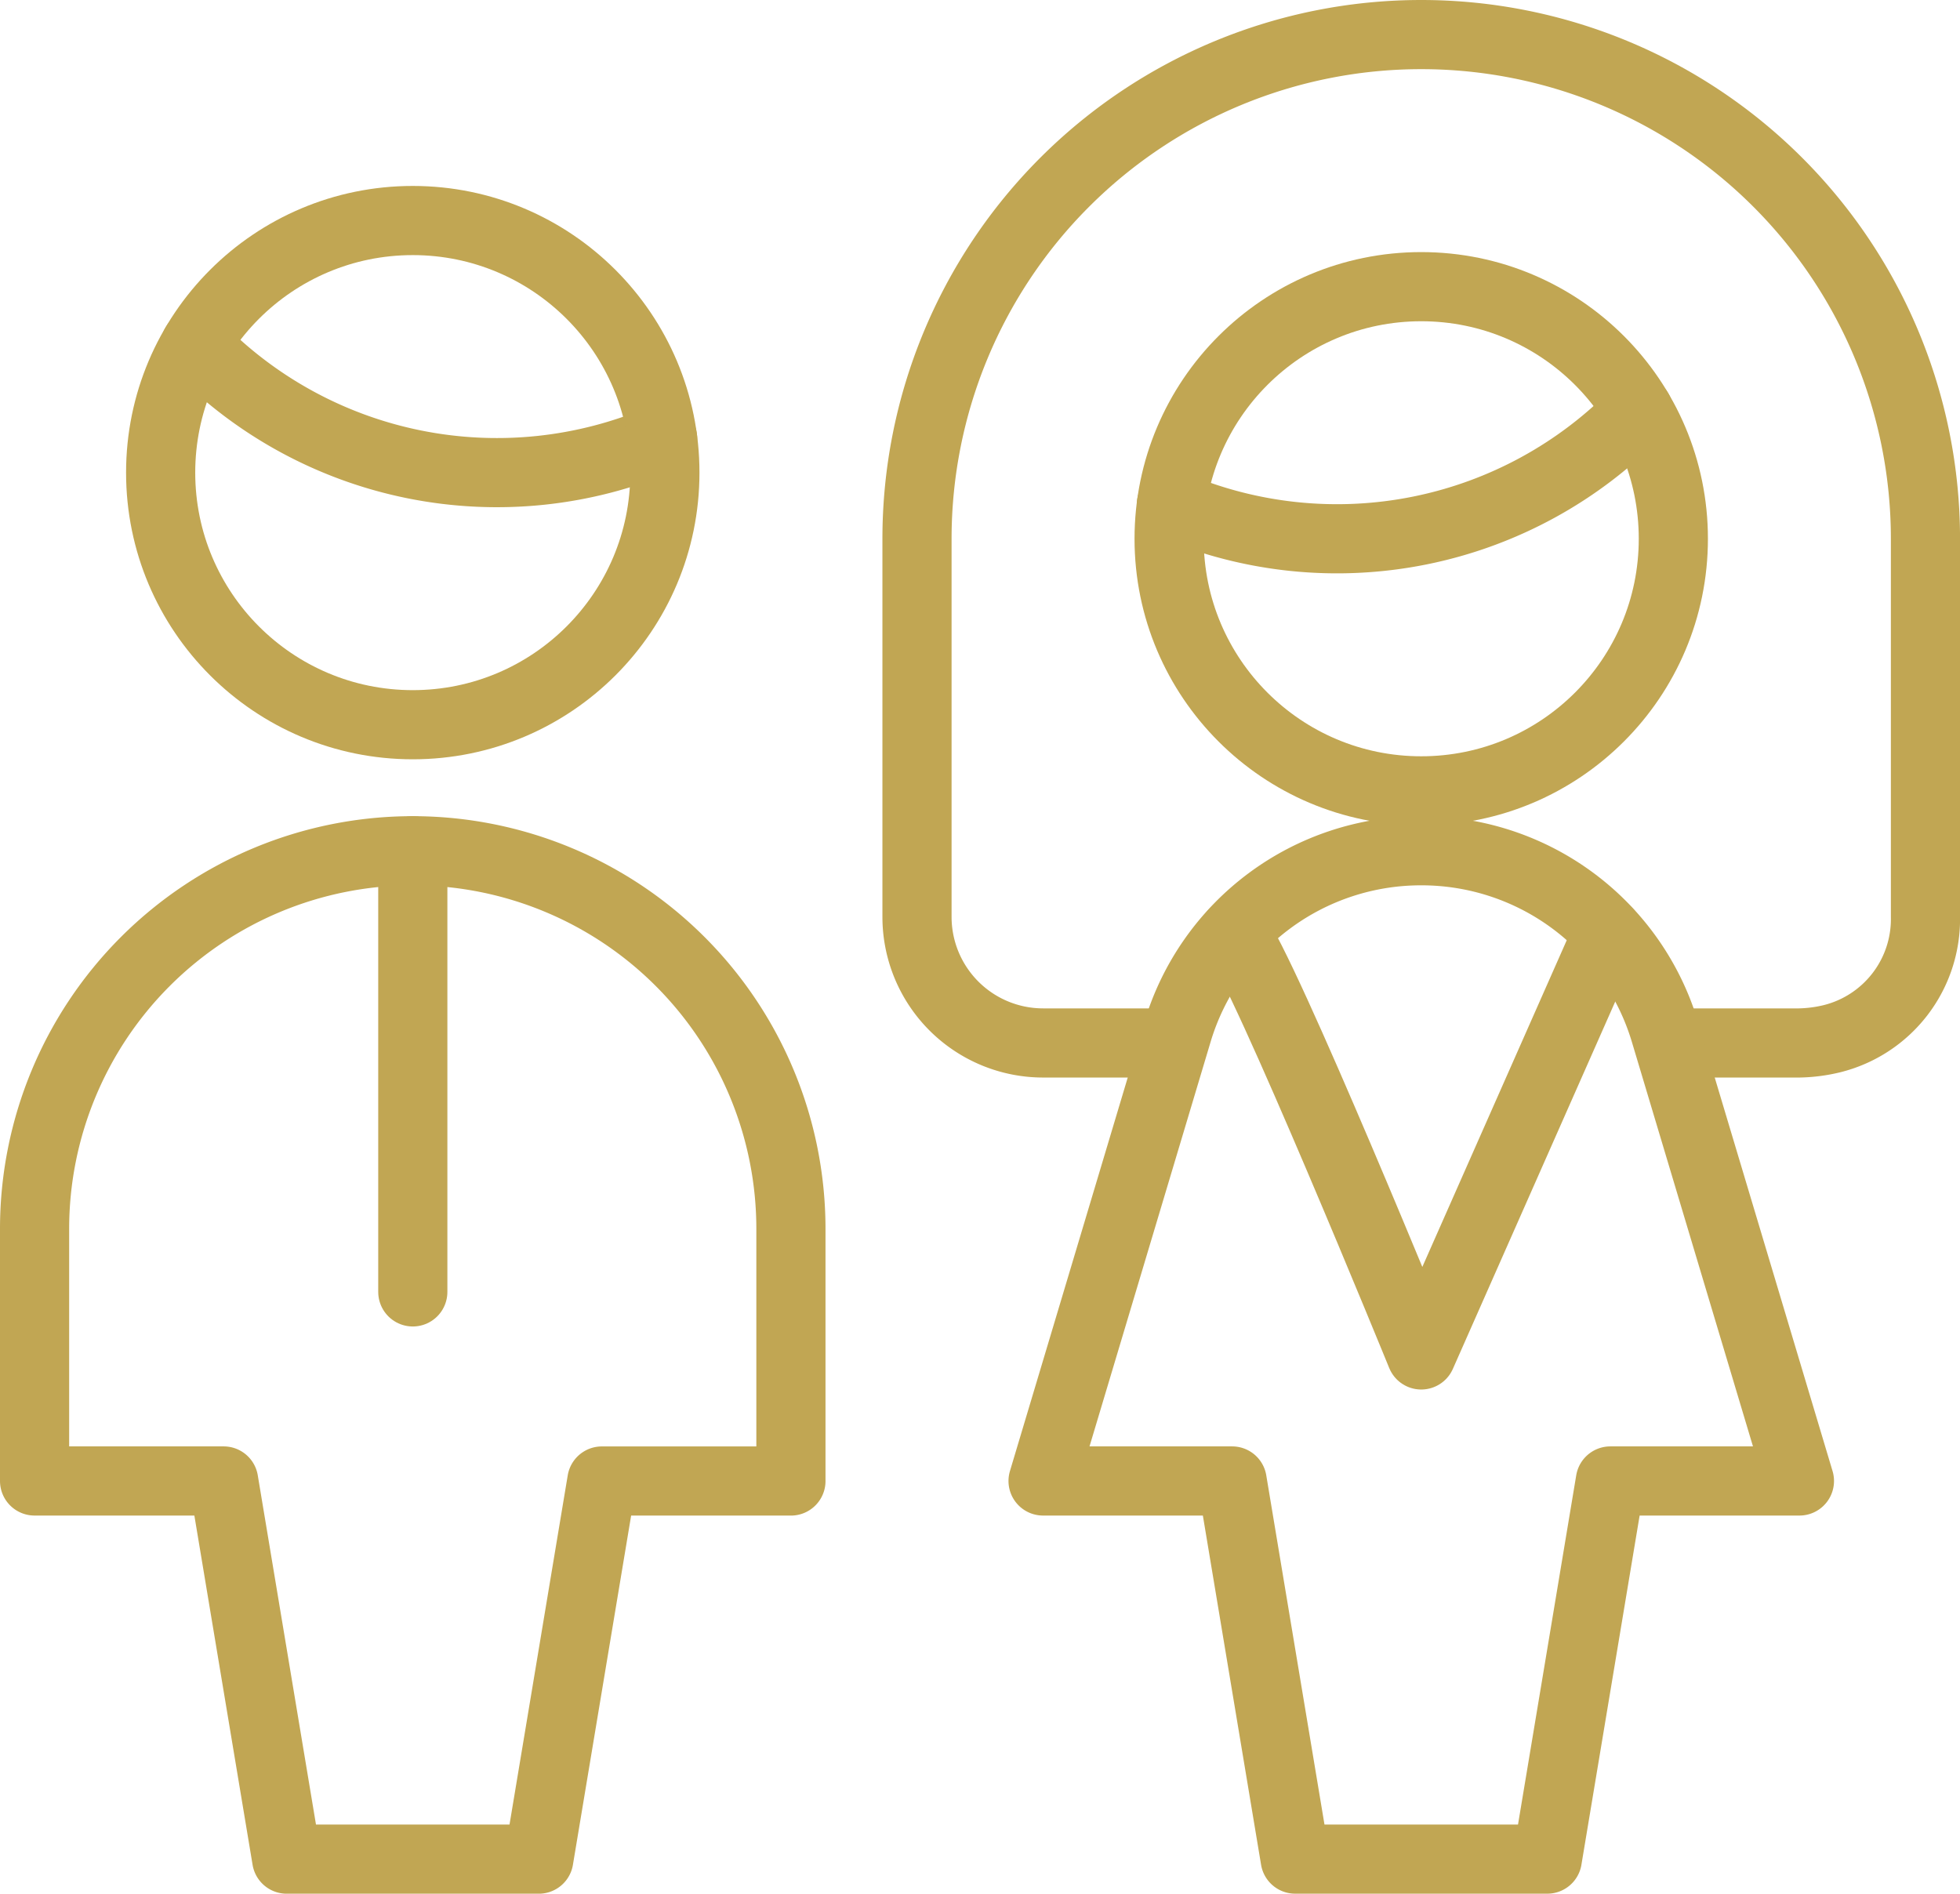
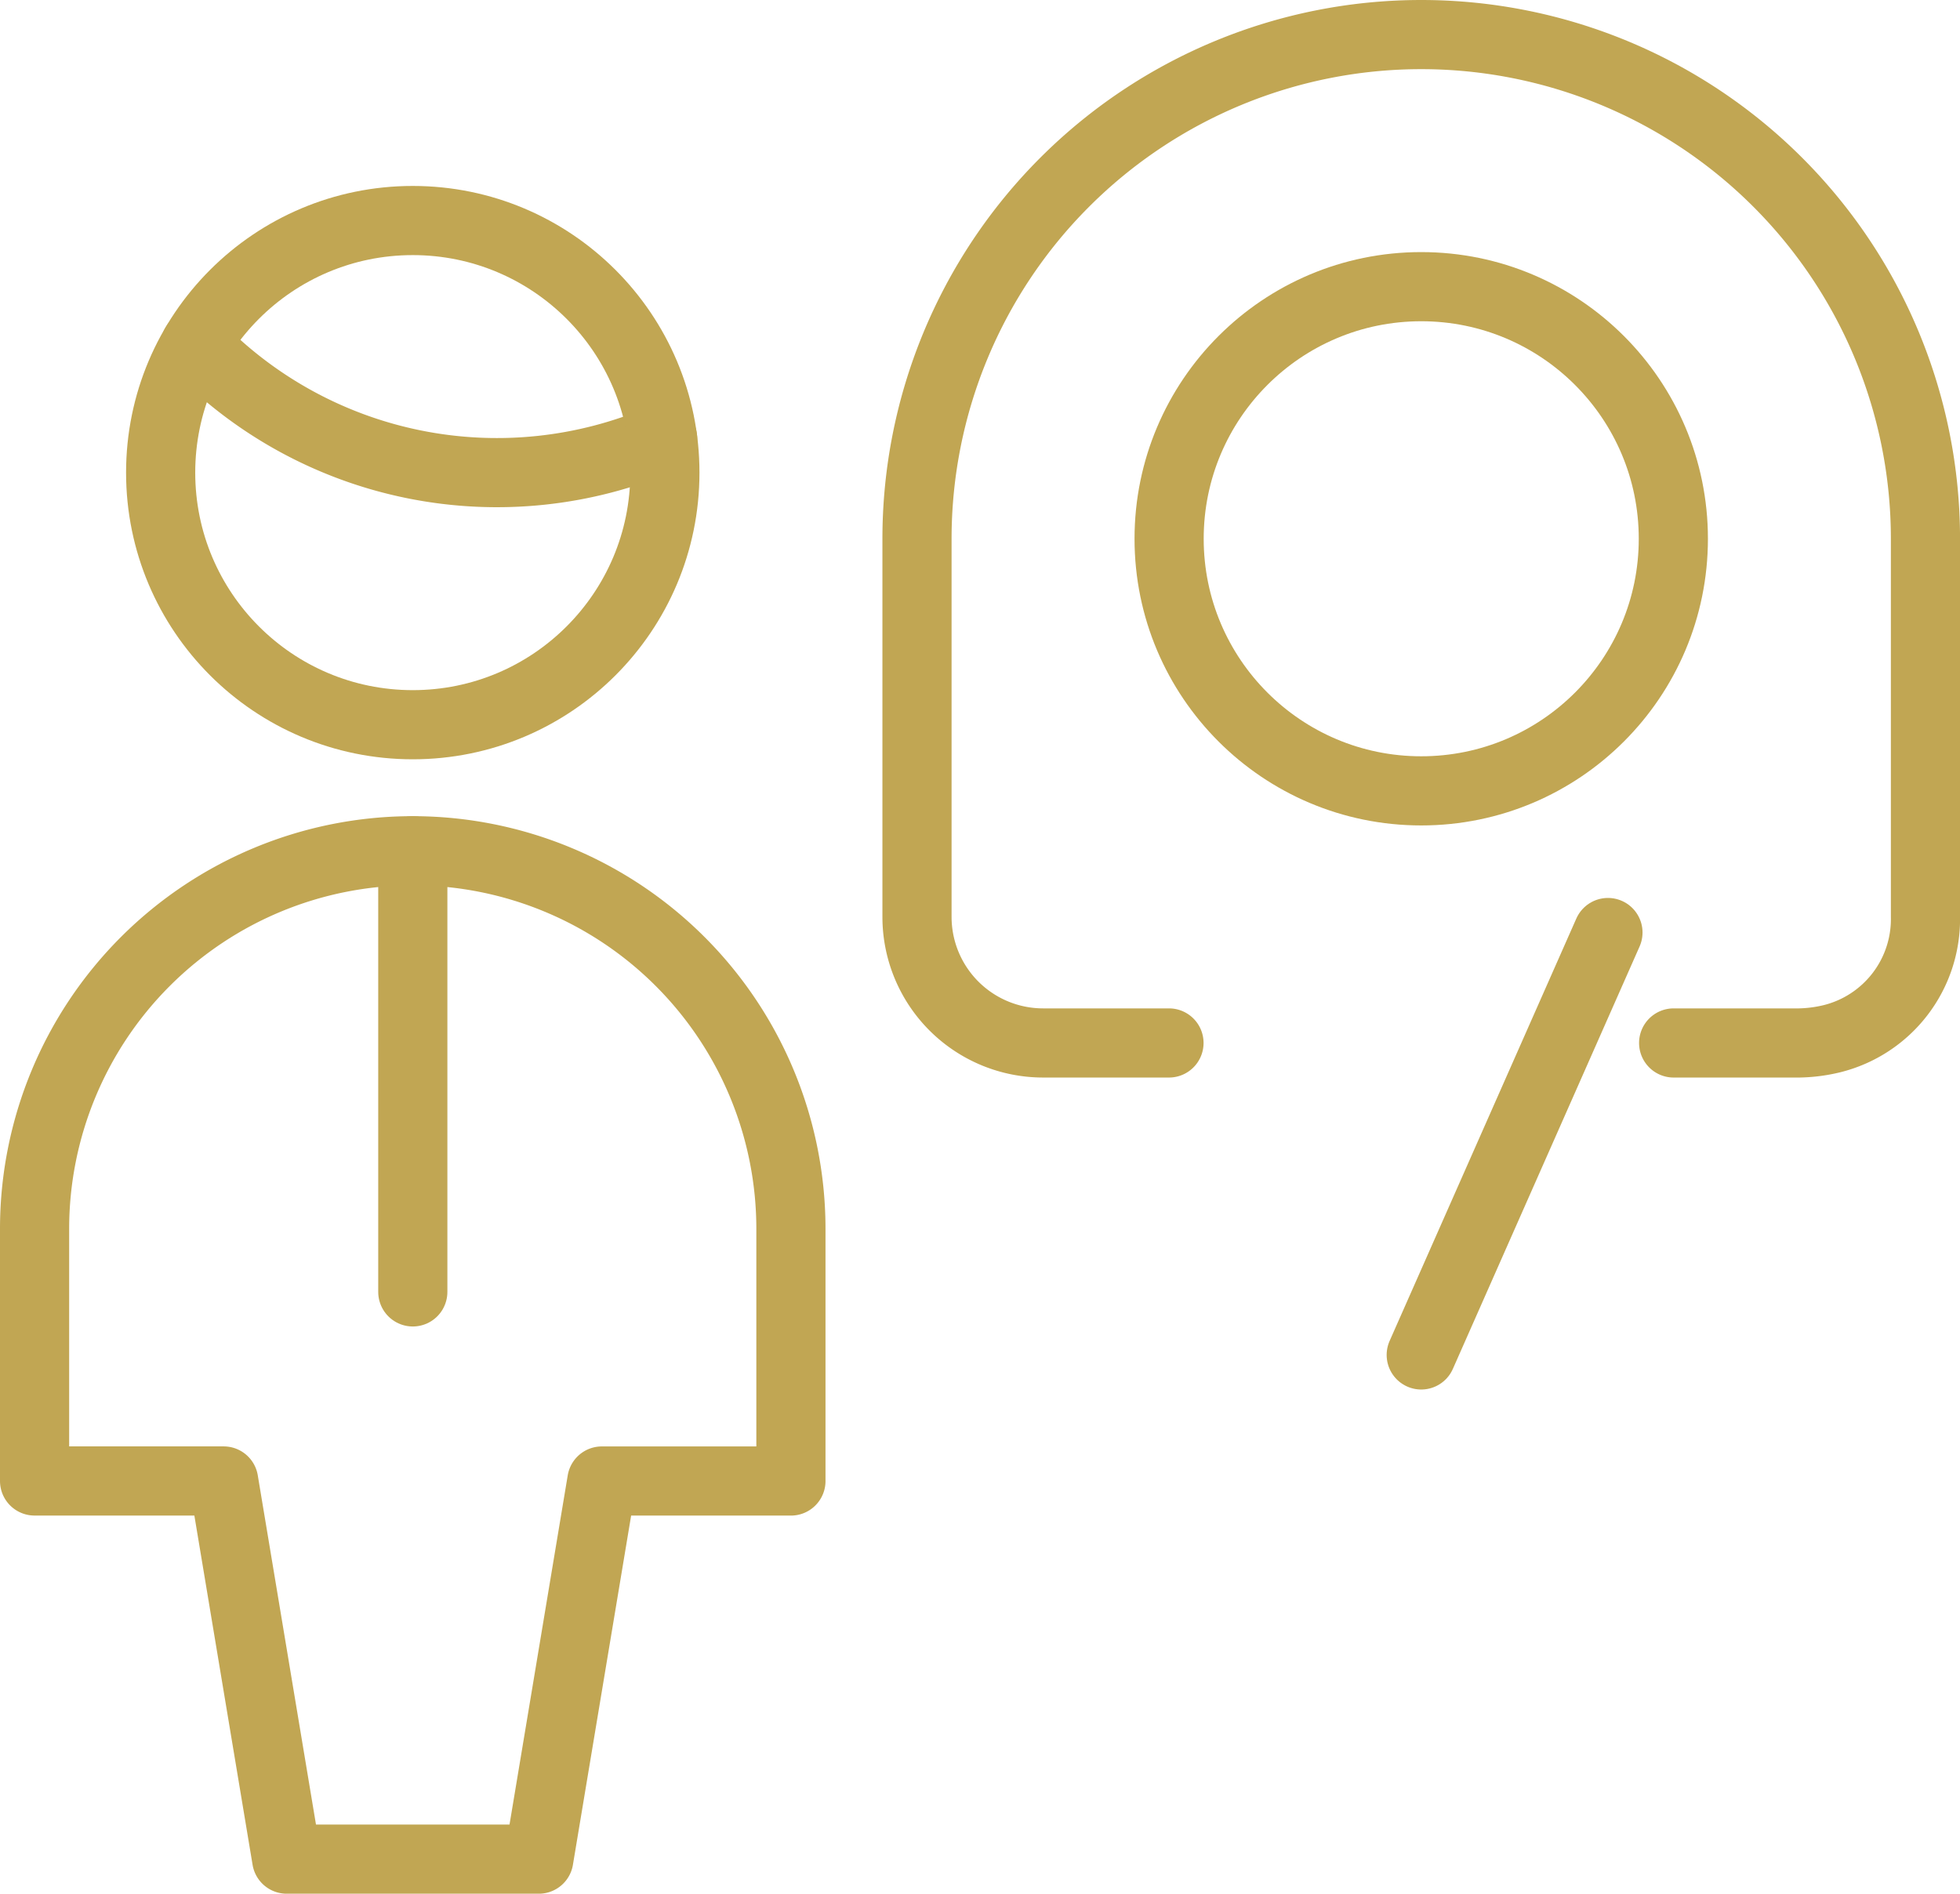
<svg xmlns="http://www.w3.org/2000/svg" width="56.682" height="54.769" viewBox="0 0 56.682 54.769">
  <g id="グループ_1855" data-name="グループ 1855" transform="translate(1 1)">
    <path id="パス_271" data-name="パス 271" d="M2.665,5.227A12.115,12.115,0,0,0,16.173,7.942" transform="translate(1.99 3.74)" fill="none" stroke="#c1a653" stroke-linecap="round" stroke-linejoin="round" stroke-width="2" />
    <path id="パス_272" data-name="パス 272" d="M11.686,11.25A10.937,10.937,0,0,0,.75,22.186v7.291H6.218L8.041,40.414h7.291l1.823-10.936h5.468V22.186A10.937,10.937,0,0,0,11.686,11.25Z" transform="translate(-0.75 12.355)" fill="none" stroke="#c1a653" stroke-linecap="round" stroke-linejoin="round" stroke-width="2" />
    <line id="線_323" data-name="線 323" y2="12.759" transform="translate(10.938 23.605)" fill="none" stroke="#c1a653" stroke-linecap="round" stroke-linejoin="round" stroke-width="2" />
    <ellipse id="楕円形_6" data-name="楕円形 6" cx="7.291" cy="7.291" rx="7.291" ry="7.291" transform="translate(3.646 5.378)" fill="none" stroke="#c1a653" stroke-linecap="round" stroke-linejoin="round" stroke-width="2" />
-     <path id="パス_273" data-name="パス 273" d="M27.785,5.227A12.115,12.115,0,0,1,14.277,7.942" transform="translate(18.598 5.653)" fill="none" stroke="#c1a653" stroke-linecap="round" stroke-linejoin="round" stroke-width="2" />
    <ellipse id="楕円形_7" data-name="楕円形 7" cx="7.291" cy="7.291" rx="7.291" ry="7.291" transform="translate(32.81 7.291)" fill="none" stroke="#c1a653" stroke-linecap="round" stroke-linejoin="round" stroke-width="2" />
    <path id="パス_274" data-name="パス 274" d="M33.132,29.914h3.637a4.349,4.349,0,0,0,.929-.12,3.564,3.564,0,0,0,2.716-3.526V15.332a14.582,14.582,0,0,0-29.164,0V26.268A3.647,3.647,0,0,0,14.9,29.914h3.637" transform="translate(14.269 -0.75)" fill="none" stroke="#c1a653" stroke-linecap="round" stroke-linejoin="round" stroke-width="2" />
-     <path id="パス_275" data-name="パス 275" d="M23.686,11.25a7.348,7.348,0,0,0-7.048,5.237L12.75,29.477h5.468l1.823,10.936h7.291l1.823-10.936h5.468l-3.889-12.99A7.348,7.348,0,0,0,23.686,11.25Z" transform="translate(16.415 12.355)" fill="none" stroke="#c1a653" stroke-linecap="round" stroke-linejoin="round" stroke-width="2" />
-     <path id="パス_276" data-name="パス 276" d="M25.828,12.223l-5.4,12.217s-4.552-11.158-5.4-12.217" transform="translate(19.673 13.747)" fill="none" stroke="#c1a653" stroke-linecap="round" stroke-linejoin="round" stroke-width="2" />
+     <path id="パス_276" data-name="パス 276" d="M25.828,12.223l-5.4,12.217" transform="translate(19.673 13.747)" fill="none" stroke="#c1a653" stroke-linecap="round" stroke-linejoin="round" stroke-width="2" />
  </g>
</svg>